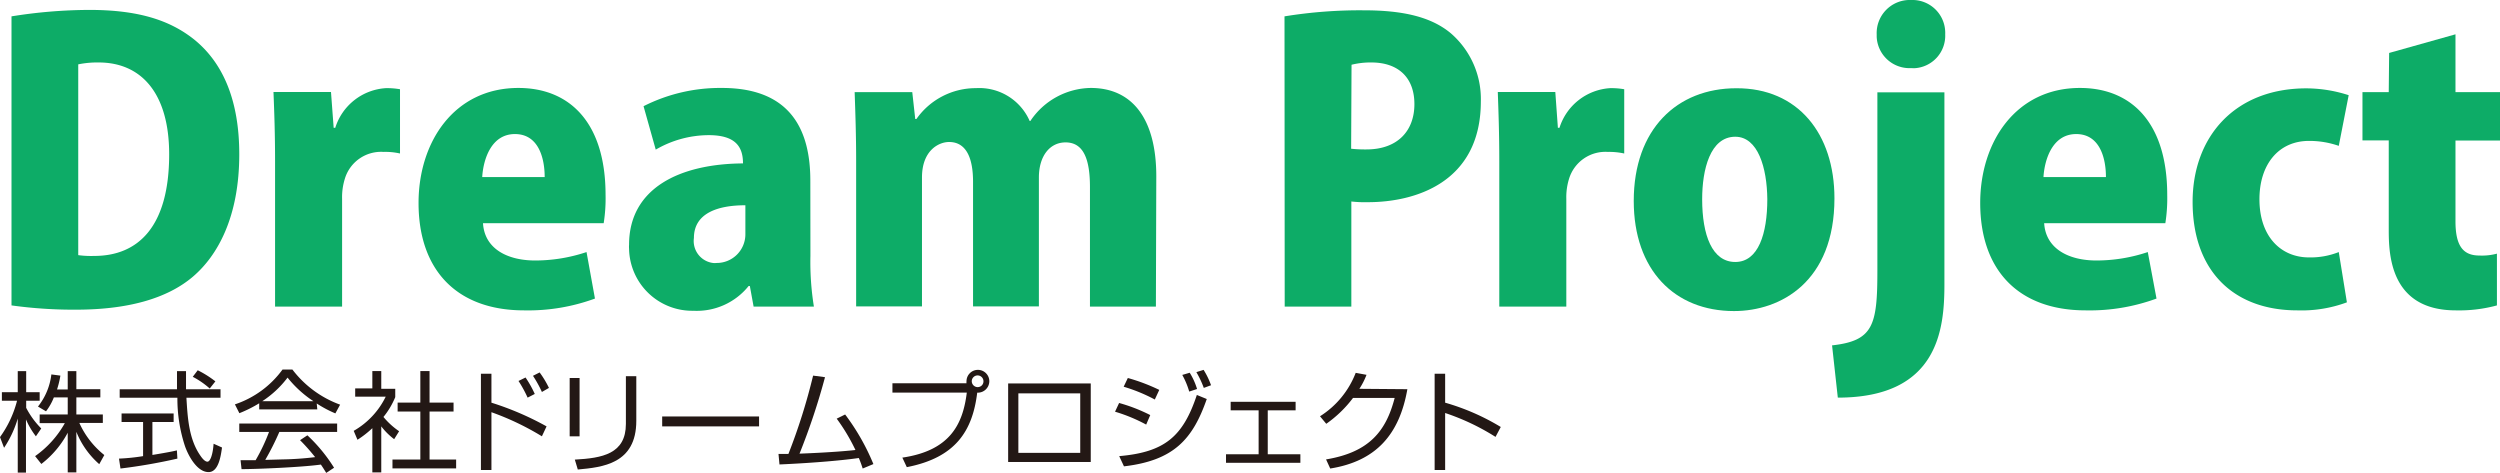
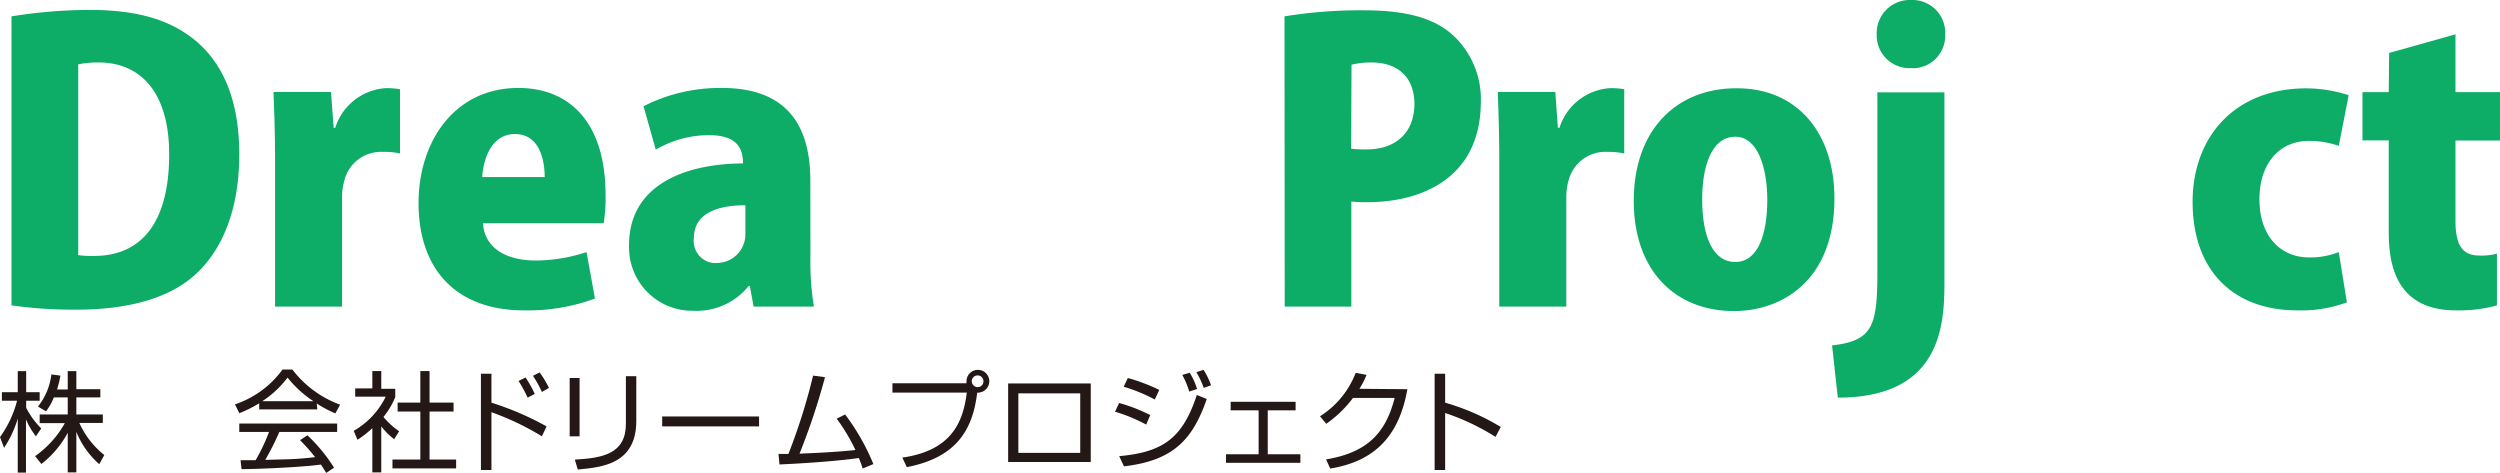
<svg xmlns="http://www.w3.org/2000/svg" viewBox="0 0 252.12 47.69">
  <defs>
    <style>.cls-1{fill:#0dac67;}.cls-2{fill:#231815;}</style>
  </defs>
  <g id="レイヤー_2" data-name="レイヤー 2">
    <g id="レイヤー_1-2" data-name="レイヤー 1">
      <g id="レイヤー_2-2" data-name="レイヤー 2">
        <g id="レイヤー_1-2-2" data-name="レイヤー 1-2">
          <path class="cls-1" d="M1.16,1.65A50.16,50.16,0,0,1,9,1c4.88,0,8.1,1,10.6,3,2.88,2.34,4.53,6.1,4.53,11.56,0,6.33-2.19,10.21-4.65,12.32-2.65,2.27-6.68,3.35-11.82,3.35a45.59,45.59,0,0,1-6.5-.43ZM7.89,25.73a9.6,9.6,0,0,0,1.61.08c4.41,0,7.56-2.92,7.56-10.25,0-6.19-2.84-9.26-7.1-9.26a9.55,9.55,0,0,0-2.07.19Z" />
          <path class="cls-1" d="M40.34,15.48a6.59,6.59,0,0,0-1.66-.16,3.81,3.81,0,0,0-3.91,2.73,6.19,6.19,0,0,0-.27,2V30.92H27.74V16.28c0-2.84-.08-5-.16-7h5.8l.27,3.61h.16a5.72,5.72,0,0,1,5.1-4A7.59,7.59,0,0,1,40.34,9Z" />
          <path class="cls-1" d="M60,30.11a19.57,19.57,0,0,1-7.15,1.19c-6.79,0-10.64-4.07-10.64-10.83,0-6.18,3.61-11.6,10.07-11.6,5.14,0,8.79,3.46,8.79,10.79a15.94,15.94,0,0,1-.19,2.85H48.71c.15,2.57,2.45,3.76,5.26,3.76a16.3,16.3,0,0,0,5.18-.85ZM54.93,17.86c0-1.92-.62-4.34-3-4.34s-3.19,2.53-3.3,4.34Z" />
          <path class="cls-1" d="M81.73,25.81a28.21,28.21,0,0,0,.35,5.11H76l-.38-2.08H75.5a6.7,6.7,0,0,1-5.57,2.5,6.37,6.37,0,0,1-6.49-6.26,2.54,2.54,0,0,1,0-.39c0-5.72,5.11-8.17,11.49-8.21,0-1.66-.73-2.85-3.46-2.85a10.66,10.66,0,0,0-5.34,1.46L64.9,10.71a17.09,17.09,0,0,1,7.91-1.84c7.15,0,8.91,4.53,8.91,9.34ZM75.17,20.7c-2.81,0-5.19.81-5.19,3.3a2.23,2.23,0,0,0,1.92,2.52,1.37,1.37,0,0,0,.35,0,2.89,2.89,0,0,0,2.92-2.87v-3Z" />
-           <path class="cls-1" d="M116.57,30.92h-6.65V18.86c0-2.73-.61-4.5-2.46-4.5-1.57,0-2.69,1.35-2.69,3.54v13H98.13V18.32c0-2.11-.54-4-2.42-4-1,0-2.73.81-2.73,3.58v13H86.34V16.21c0-2.58-.08-4.88-.15-6.92H92L92.3,12h.12a7.31,7.31,0,0,1,6-3.11,5.54,5.54,0,0,1,5.42,3.31h.07A7.46,7.46,0,0,1,110,8.87c4.22,0,6.61,3.15,6.61,8.91Z" />
          <path class="cls-1" d="M129.54,1.65a47.58,47.58,0,0,1,8-.61c3.92,0,6.8.65,8.8,2.34a8.77,8.77,0,0,1,3,6.84c0,8.25-6.72,10.17-11.37,10.17a12.19,12.19,0,0,1-1.69-.07v10.6h-6.72ZM136.26,15a13.23,13.23,0,0,0,1.54.07c3.15,0,4.84-1.88,4.84-4.57S141,6.3,138.3,6.3a7.92,7.92,0,0,0-2,.23Z" />
          <path class="cls-1" d="M163.8,15.48a7.05,7.05,0,0,0-1.65-.16,3.83,3.83,0,0,0-3.92,2.73,6.19,6.19,0,0,0-.27,2V30.92H151.2V16.28c0-2.84-.08-5-.15-7h5.8l.26,3.61h.16a5.73,5.73,0,0,1,5.11-4A7.49,7.49,0,0,1,163.8,9Z" />
          <path class="cls-1" d="M185,20c0,8.41-5.41,11.37-10.13,11.37-6,0-10.11-4.15-10.11-11.1,0-7.26,4.38-11.37,10.34-11.37C181.31,8.87,185,13.48,185,20Zm-10-6.21c-2.53,0-3.34,3.3-3.34,6.3,0,3.61,1,6.33,3.34,6.33s3.23-2.88,3.23-6.33C178.2,16.9,177.28,13.79,175,13.79Z" />
          <path class="cls-1" d="M196.09,28.69c0,4.49-.61,11.41-10.75,11.41l-.58-5.27c4.15-.46,4.57-2,4.57-7.52v-18h6.76ZM192.71,6.87a3.31,3.31,0,0,1-3.45-3.16V3.46A3.34,3.34,0,0,1,192.47,0h.28a3.31,3.31,0,0,1,3.42,3.18,2.62,2.62,0,0,1,0,.28,3.28,3.28,0,0,1-3.12,3.42Z" />
-           <path class="cls-1" d="M217.48,30.11a19.56,19.56,0,0,1-7.14,1.19c-6.8,0-10.64-4.07-10.64-10.83,0-6.18,3.61-11.6,10.06-11.6,5.15,0,8.8,3.46,8.8,10.79a15.94,15.94,0,0,1-.19,2.85H206.15c.16,2.57,2.46,3.76,5.27,3.76a16.3,16.3,0,0,0,5.18-.85Zm-5.1-12.25c0-1.92-.62-4.34-3-4.34s-3.19,2.53-3.3,4.34Z" />
          <path class="cls-1" d="M236.68,30.49a13.13,13.13,0,0,1-5,.81c-6.45,0-10.56-4-10.56-10.94,0-6.53,4.22-11.45,11.48-11.45a14,14,0,0,1,4.26.69l-1,5.11a9,9,0,0,0-3-.5c-3.08,0-5,2.38-5,5.88,0,3.76,2.16,5.87,5,5.87a7.7,7.7,0,0,0,3-.54Z" />
          <path class="cls-1" d="M240.94,5.34l6.69-1.88V9.29h4.49v4.88h-4.49v8.14c0,2.54.8,3.46,2.42,3.46a5.8,5.8,0,0,0,1.76-.19V30.8a14.52,14.52,0,0,1-4.15.5c-6.64,0-6.76-5.68-6.76-8.14v-9h-2.65V9.29h2.65Z" />
          <path class="cls-2" d="M3.62,44a7.83,7.83,0,0,1-1-1.7v5.36H1.79V42.21A10.74,10.74,0,0,1,.41,45.16L0,44.08a10.83,10.83,0,0,0,1.72-3.67H.19v-.86h1.6V37.43h.85v2.12H4v.86H2.64v.72a8.43,8.43,0,0,0,1.52,2.08ZM7.7,47.64H6.83v-4a9.73,9.73,0,0,1-2.66,3.15L3.54,46a10.08,10.08,0,0,0,3-3.33H4V41.8H6.83V40.08H5.43a5.68,5.68,0,0,1-.79,1.4L3.83,41a6.4,6.4,0,0,0,1.35-3.24l.91.12a9.23,9.23,0,0,1-.34,1.4H6.83V37.43H7.7v1.82h2.42v.83H7.7V41.8h2.67v.85H8a8.71,8.71,0,0,0,2.52,3.24l-.51.92A8.56,8.56,0,0,1,7.7,43.55Z" />
-           <path class="cls-2" d="M17.89,46.25a56,56,0,0,1-5.74,1l-.15-1A20.47,20.47,0,0,0,14.43,46V42.56H12.26V41.7h5.25v.86H15.37v3.32c1.58-.26,2.05-.36,2.47-.46Zm.87-8.82v1.83h3.48v.85H18.8c.12,2,.24,4.16,1.4,5.83.12.18.43.62.72.62s.55-.75.62-1.81l.85.38c-.12.84-.34,2.48-1.36,2.48-1.22,0-2.12-1.83-2.4-2.69a15.34,15.34,0,0,1-.74-4.81H12.07v-.85h5.78V37.43Zm2.39,1.75A8.4,8.4,0,0,0,19.44,38l.5-.66a10.25,10.25,0,0,1,1.78,1.12Z" />
          <path class="cls-2" d="M32,41.29H26.14v-.62a12.88,12.88,0,0,1-2,1l-.45-.89a9.75,9.75,0,0,0,4.8-3.51h1a10.61,10.61,0,0,0,4.81,3.54l-.48.88a11.7,11.7,0,0,1-1.88-1ZM31,43.9a16.22,16.22,0,0,1,2.69,3.27l-.79.52c-.18-.29-.31-.5-.54-.84-1.84.26-6.32.46-8,.46l-.1-.9h1.52a18.57,18.57,0,0,0,1.35-2.85h-3v-.85H34v.85H28.17a26.56,26.56,0,0,1-1.42,2.82l1.74-.05a30.63,30.63,0,0,0,3.29-.23,20.41,20.41,0,0,0-1.52-1.71Zm.61-3.44A11.15,11.15,0,0,1,29,38.08a10.13,10.13,0,0,1-2.55,2.38Z" />
          <path class="cls-2" d="M38.45,47.64h-.9V43.18a9.92,9.92,0,0,1-1.5,1.17l-.38-.9A8,8,0,0,0,38.9,40H35.82v-.83h1.73V37.42h.9v1.79h1.41v.84a7.9,7.9,0,0,1-1.19,2,7.71,7.71,0,0,0,1.58,1.44l-.5.8A6.77,6.77,0,0,1,38.45,43Zm4.87-10.22V40.6h2.42v.9H43.32v4.84H46v.9H39.58v-.9h2.81V41.5H40.1v-.9h2.29V37.42Z" />
          <path class="cls-2" d="M49.56,37.69v2.92A29.69,29.69,0,0,1,55.12,43l-.47,1a27.33,27.33,0,0,0-5.09-2.43V47.4H48.5V37.69Zm3.65,2.41a12.48,12.48,0,0,0-.92-1.68l.71-.35a10.83,10.83,0,0,1,.93,1.66Zm1.44-.57a11.8,11.8,0,0,0-.9-1.63l.67-.34a9.5,9.5,0,0,1,.94,1.56Z" />
          <path class="cls-2" d="M58.45,44h-1V38.12h1Zm5.72-1.56c0,4.36-3.44,4.68-5.9,4.91l-.3-1c2.75-.15,5.15-.56,5.15-3.6V37.94h1.05Z" />
          <path class="cls-2" d="M76.55,42v1H66.78V42Z" />
          <path class="cls-2" d="M85.23,41.8a22.51,22.51,0,0,1,2.85,5L87,47.25a10.38,10.38,0,0,0-.39-1.06c-1.46.21-4.21.48-8,.65l-.1-1.06h1A60.35,60.35,0,0,0,82,37.88l1.2.16a67,67,0,0,1-2.57,7.71c3.4-.13,5.26-.32,5.64-.37a19.42,19.42,0,0,0-1.89-3.16Z" />
          <path class="cls-2" d="M91,46.15c4.83-.71,6.11-3.39,6.5-6.56H90v-.94h7.47a.67.67,0,0,1,0-.2,1.15,1.15,0,0,1,2.3,0,1.16,1.16,0,0,1-1.15,1.15h-.07c-.47,3.88-2.2,6.56-7.1,7.51Zm7-7.7a.6.6,0,0,0,.59.59.58.58,0,0,0,.59-.59.59.59,0,0,0-1.18,0Z" />
          <path class="cls-2" d="M110,38.67v7.92h-8.33V38.67Zm-1.06,1H102.7v6h6.24Z" />
          <path class="cls-2" d="M115.59,42.82a16.24,16.24,0,0,0-3.14-1.3l.41-.88A16.61,16.61,0,0,1,116,41.86ZM112.87,46c4.54-.4,6.42-1.92,7.83-6.17l1,.41c-1.42,4.07-3.33,6.2-8.35,6.79Zm3.59-5.71A16.86,16.86,0,0,0,113.32,39l.42-.88a19,19,0,0,1,3.17,1.2Zm3.47-.8a8,8,0,0,0-.7-1.68l.75-.22a6.72,6.72,0,0,1,.74,1.64Zm1.47-.37a9.6,9.6,0,0,0-.75-1.59l.73-.23a7.64,7.64,0,0,1,.75,1.55Z" />
          <path class="cls-2" d="M130.66,40.52v.86h-2.81v4.43h3.29v.86h-7.5v-.86h3.29V41.38h-2.82v-.86Z" />
          <path class="cls-2" d="M141.93,39.25c-.8,4.56-3.15,7.26-7.78,8l-.42-.92c4.43-.73,6.07-2.93,6.92-6.2h-4.2a11.94,11.94,0,0,1-2.7,2.61l-.63-.76a9,9,0,0,0,3.6-4.38l1.09.2a7.2,7.2,0,0,1-.72,1.41Z" />
          <path class="cls-2" d="M145.74,37.69v2.92a23,23,0,0,1,5.61,2.45l-.53,1a23.19,23.19,0,0,0-5.08-2.41V47.4h-1.06V37.69Z" />
        </g>
      </g>
    </g>
  </g>
</svg>